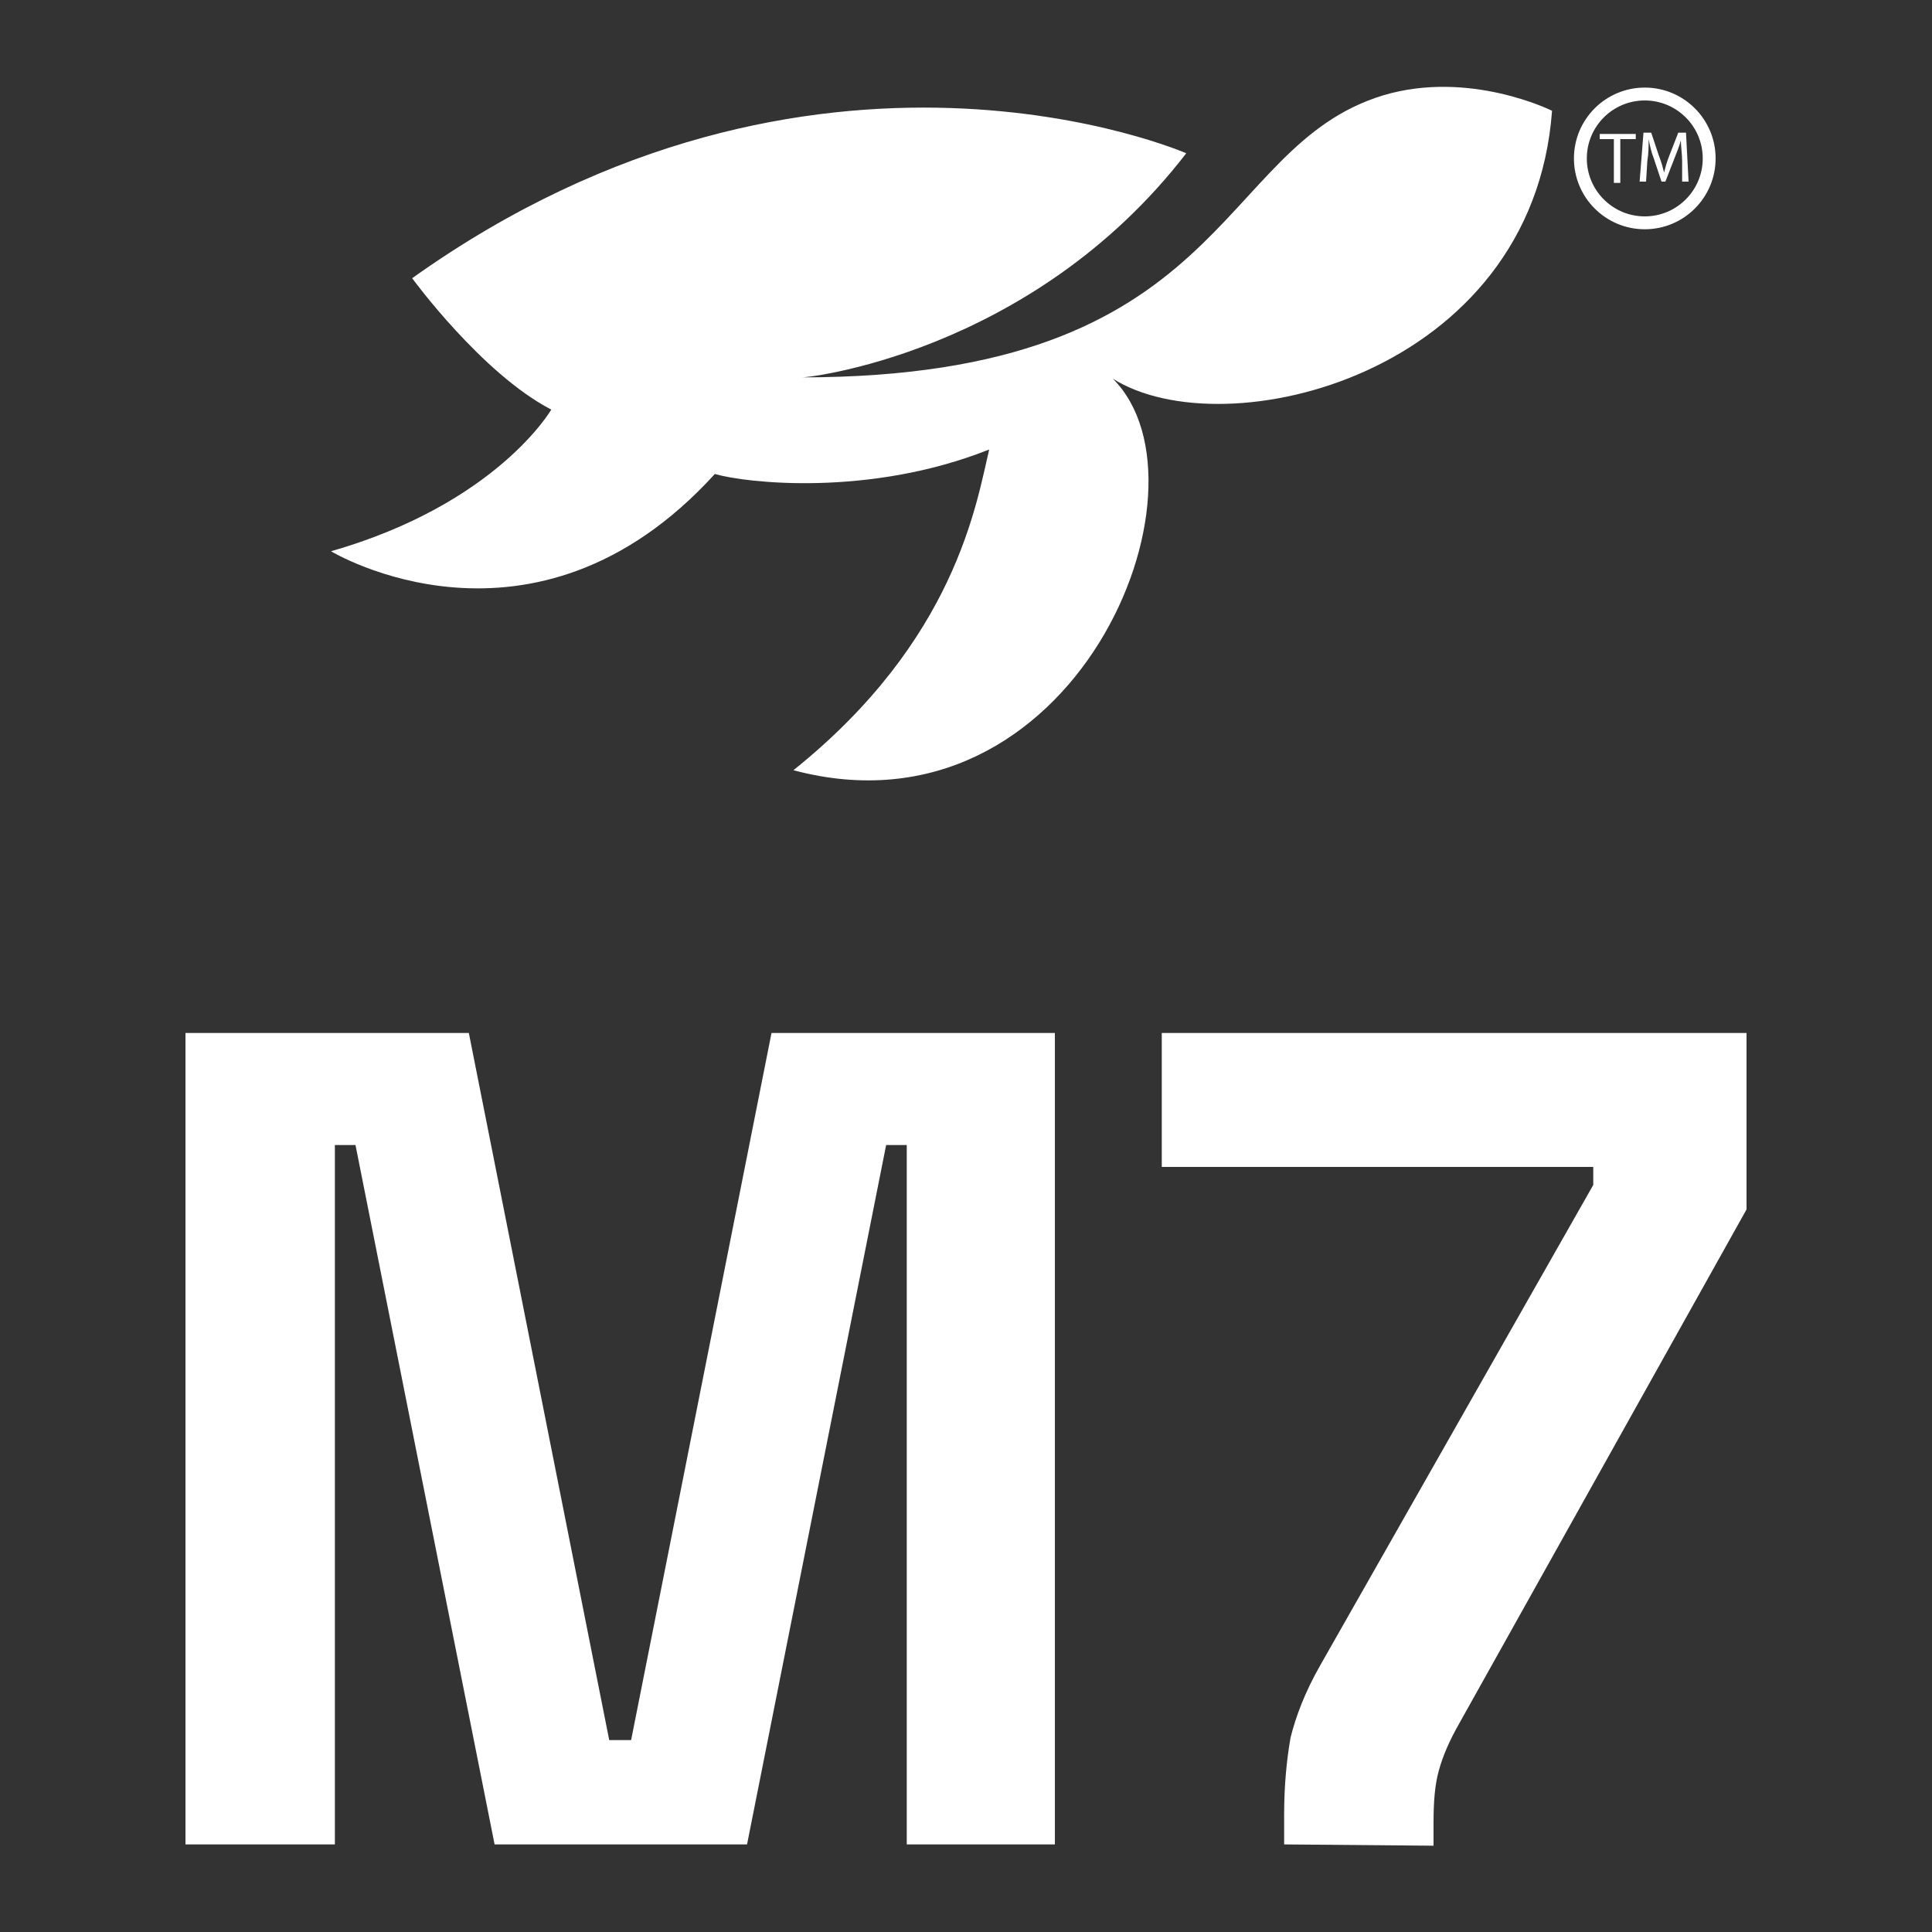
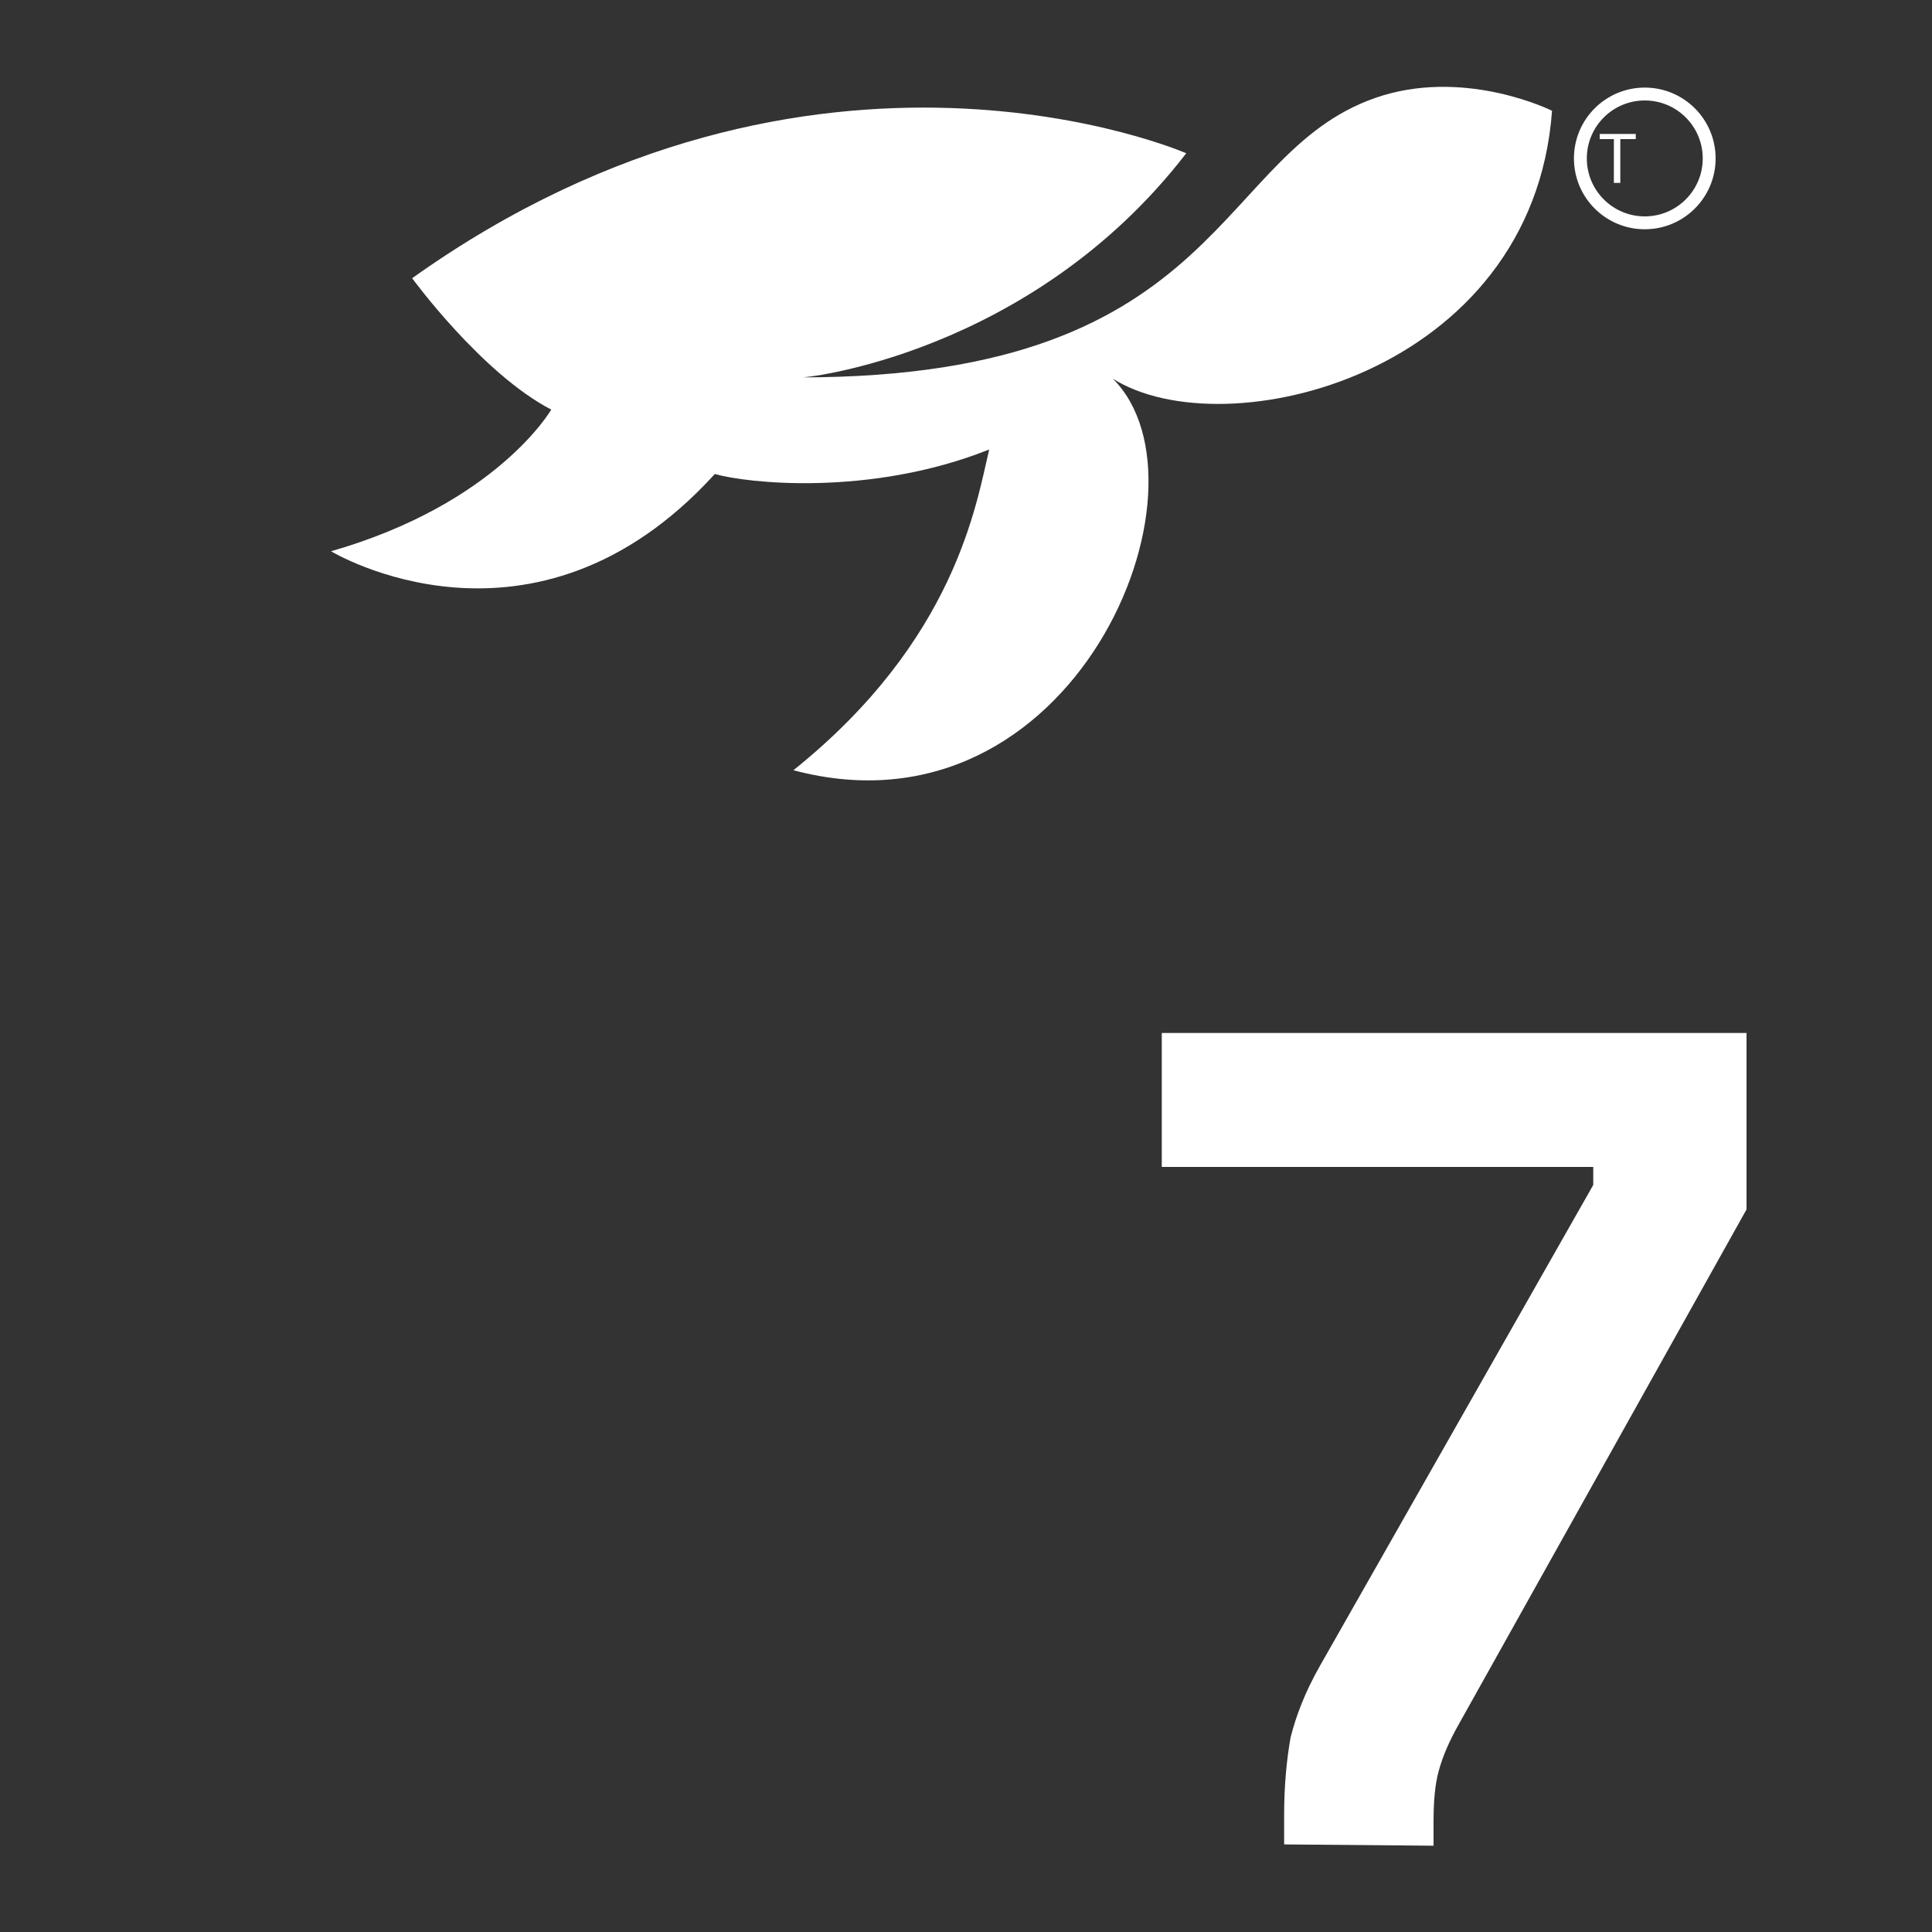
<svg xmlns="http://www.w3.org/2000/svg" version="1.1" id="Layer_1" x="0px" y="0px" viewBox="0 0 150 150" style="enable-background:new 0 0 150 150;" xml:space="preserve">
  <rect x="0" y="0" width="150" height="150" fill="#333333" stroke="none" />
  <style type="text/css">
	.st0{fill-rule:evenodd;clip-rule:evenodd;fill:#FFFFFF;}
	.st1{fill:#FFFFFF;}
	.st2{fill:none;stroke:#FFFFFF;stroke-miterlimit:10;}
</style>
  <g>
    <path class="st0" d="M92.1,11.9c0,0-28.8-12.6-60.1,9.7c0,0,5.4,7.4,10.8,10.2c0,0-4.2,7.3-17.1,11c0,0,15.7,9.5,29.8-6   c2.4,0.7,12,1.8,21.3-1.9c-1,4.2-2.6,14.8-15.2,24.9c21.8,5.8,33.2-22,24.8-30.4c8.7,5.5,32.6-0.3,34.1-20.8c0,0-6.4-3.2-13.1-1.2   c-13.2,4-11.8,21.9-45.2,21.9C62.2,29.4,80,27.6,92.1,11.9z" />
    <g>
-       <path class="st1" d="M14.4,143.2v-63h22l10.9,54.9H49l10.9-54.9h22v63H70.4V88.9h-1.6L58,143.2H38.4L27.6,88.9h-1.6v54.3H14.4z" />
      <path class="st1" d="M99.7,143.2v-2.3c0-2.3,0.2-4.3,0.5-6c0.4-1.6,1.1-3.5,2.3-5.6l21.2-37.3v-1.4H90.2V80.2h45.4v13.7    l-22.3,39.9c-0.8,1.4-1.3,2.6-1.6,3.7s-0.4,2.4-0.4,4v1.8L99.7,143.2L99.7,143.2z" />
    </g>
  </g>
  <g>
    <g>
      <path class="st1" d="M125.4,10.8h-1.2v-0.4h2.8v0.4h-1.2v3.4h-0.5V10.8z" />
-       <path class="st1" d="M130.6,12.5c0-0.5-0.1-1.2-0.1-1.6h0c-0.1,0.4-0.3,0.9-0.5,1.4l-0.7,1.8H129l-0.6-1.8c-0.2-0.5-0.3-1-0.4-1.5    h0c0,0.5,0,1.1-0.1,1.7l-0.1,1.6h-0.5l0.3-3.8h0.6l0.6,1.8c0.2,0.5,0.3,0.9,0.4,1.3h0c0.1-0.4,0.2-0.8,0.4-1.3l0.7-1.8h0.6    l0.2,3.8h-0.5L130.6,12.5z" />
    </g>
    <circle class="st2" cx="127.7" cy="12.3" r="5" />
  </g>
</svg>